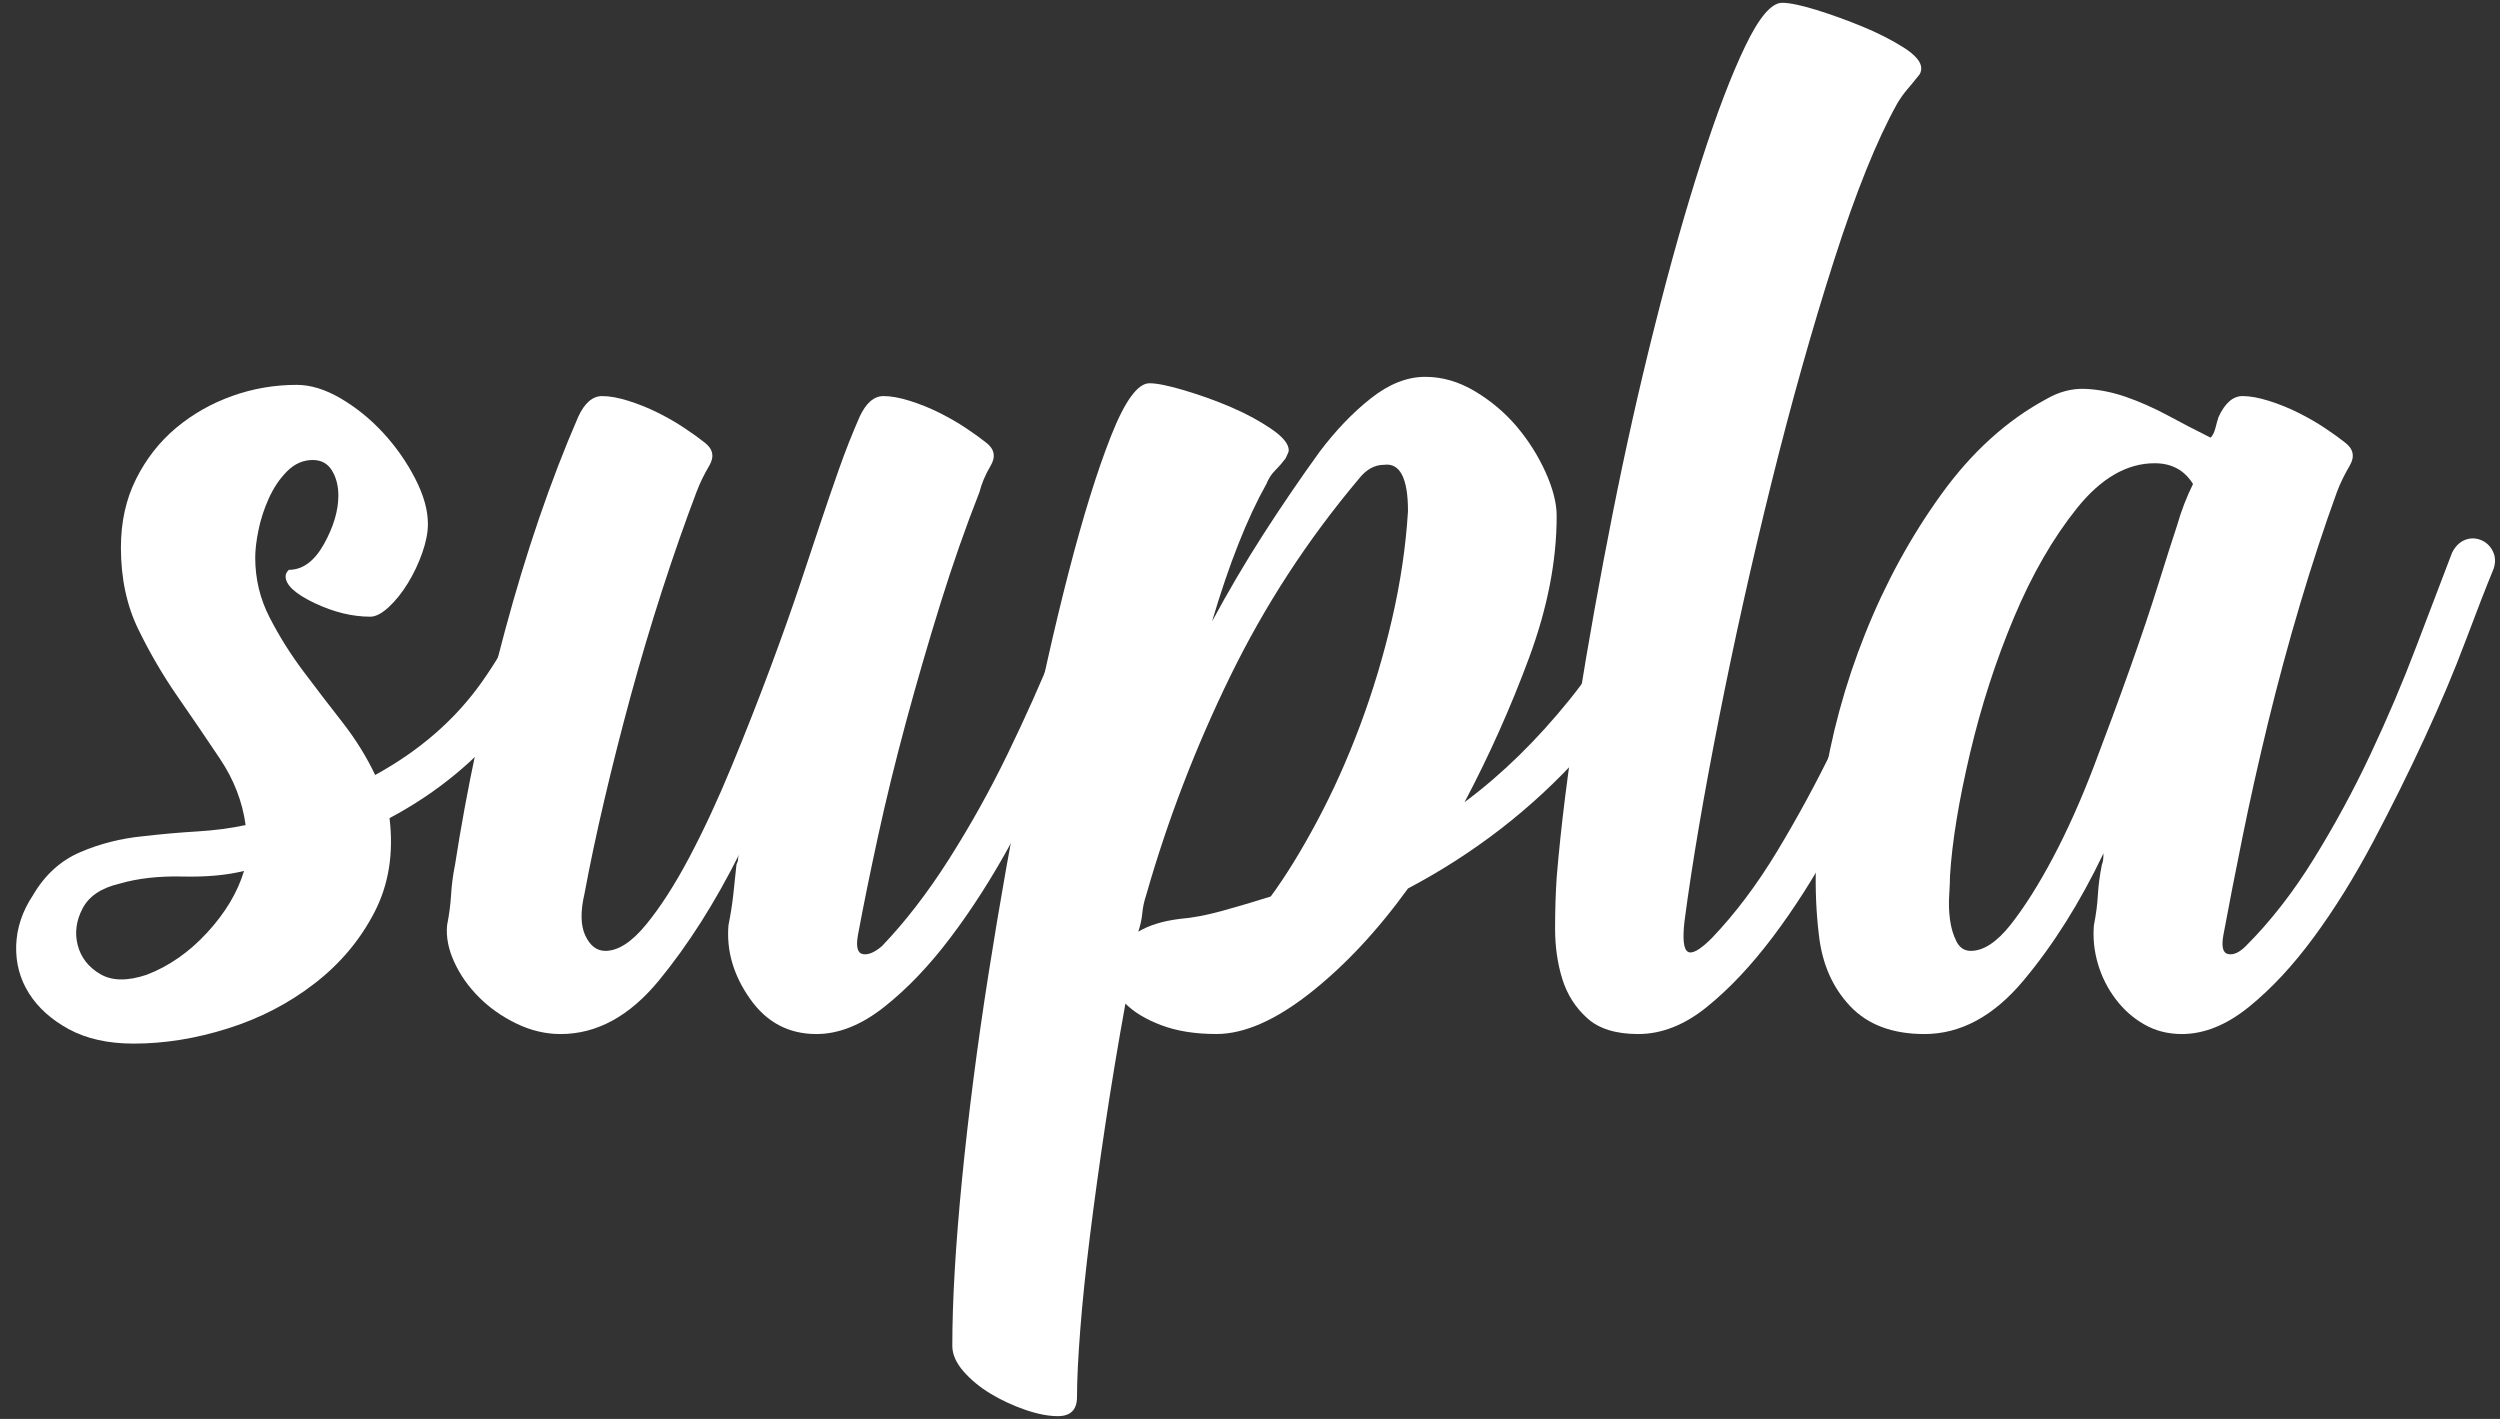
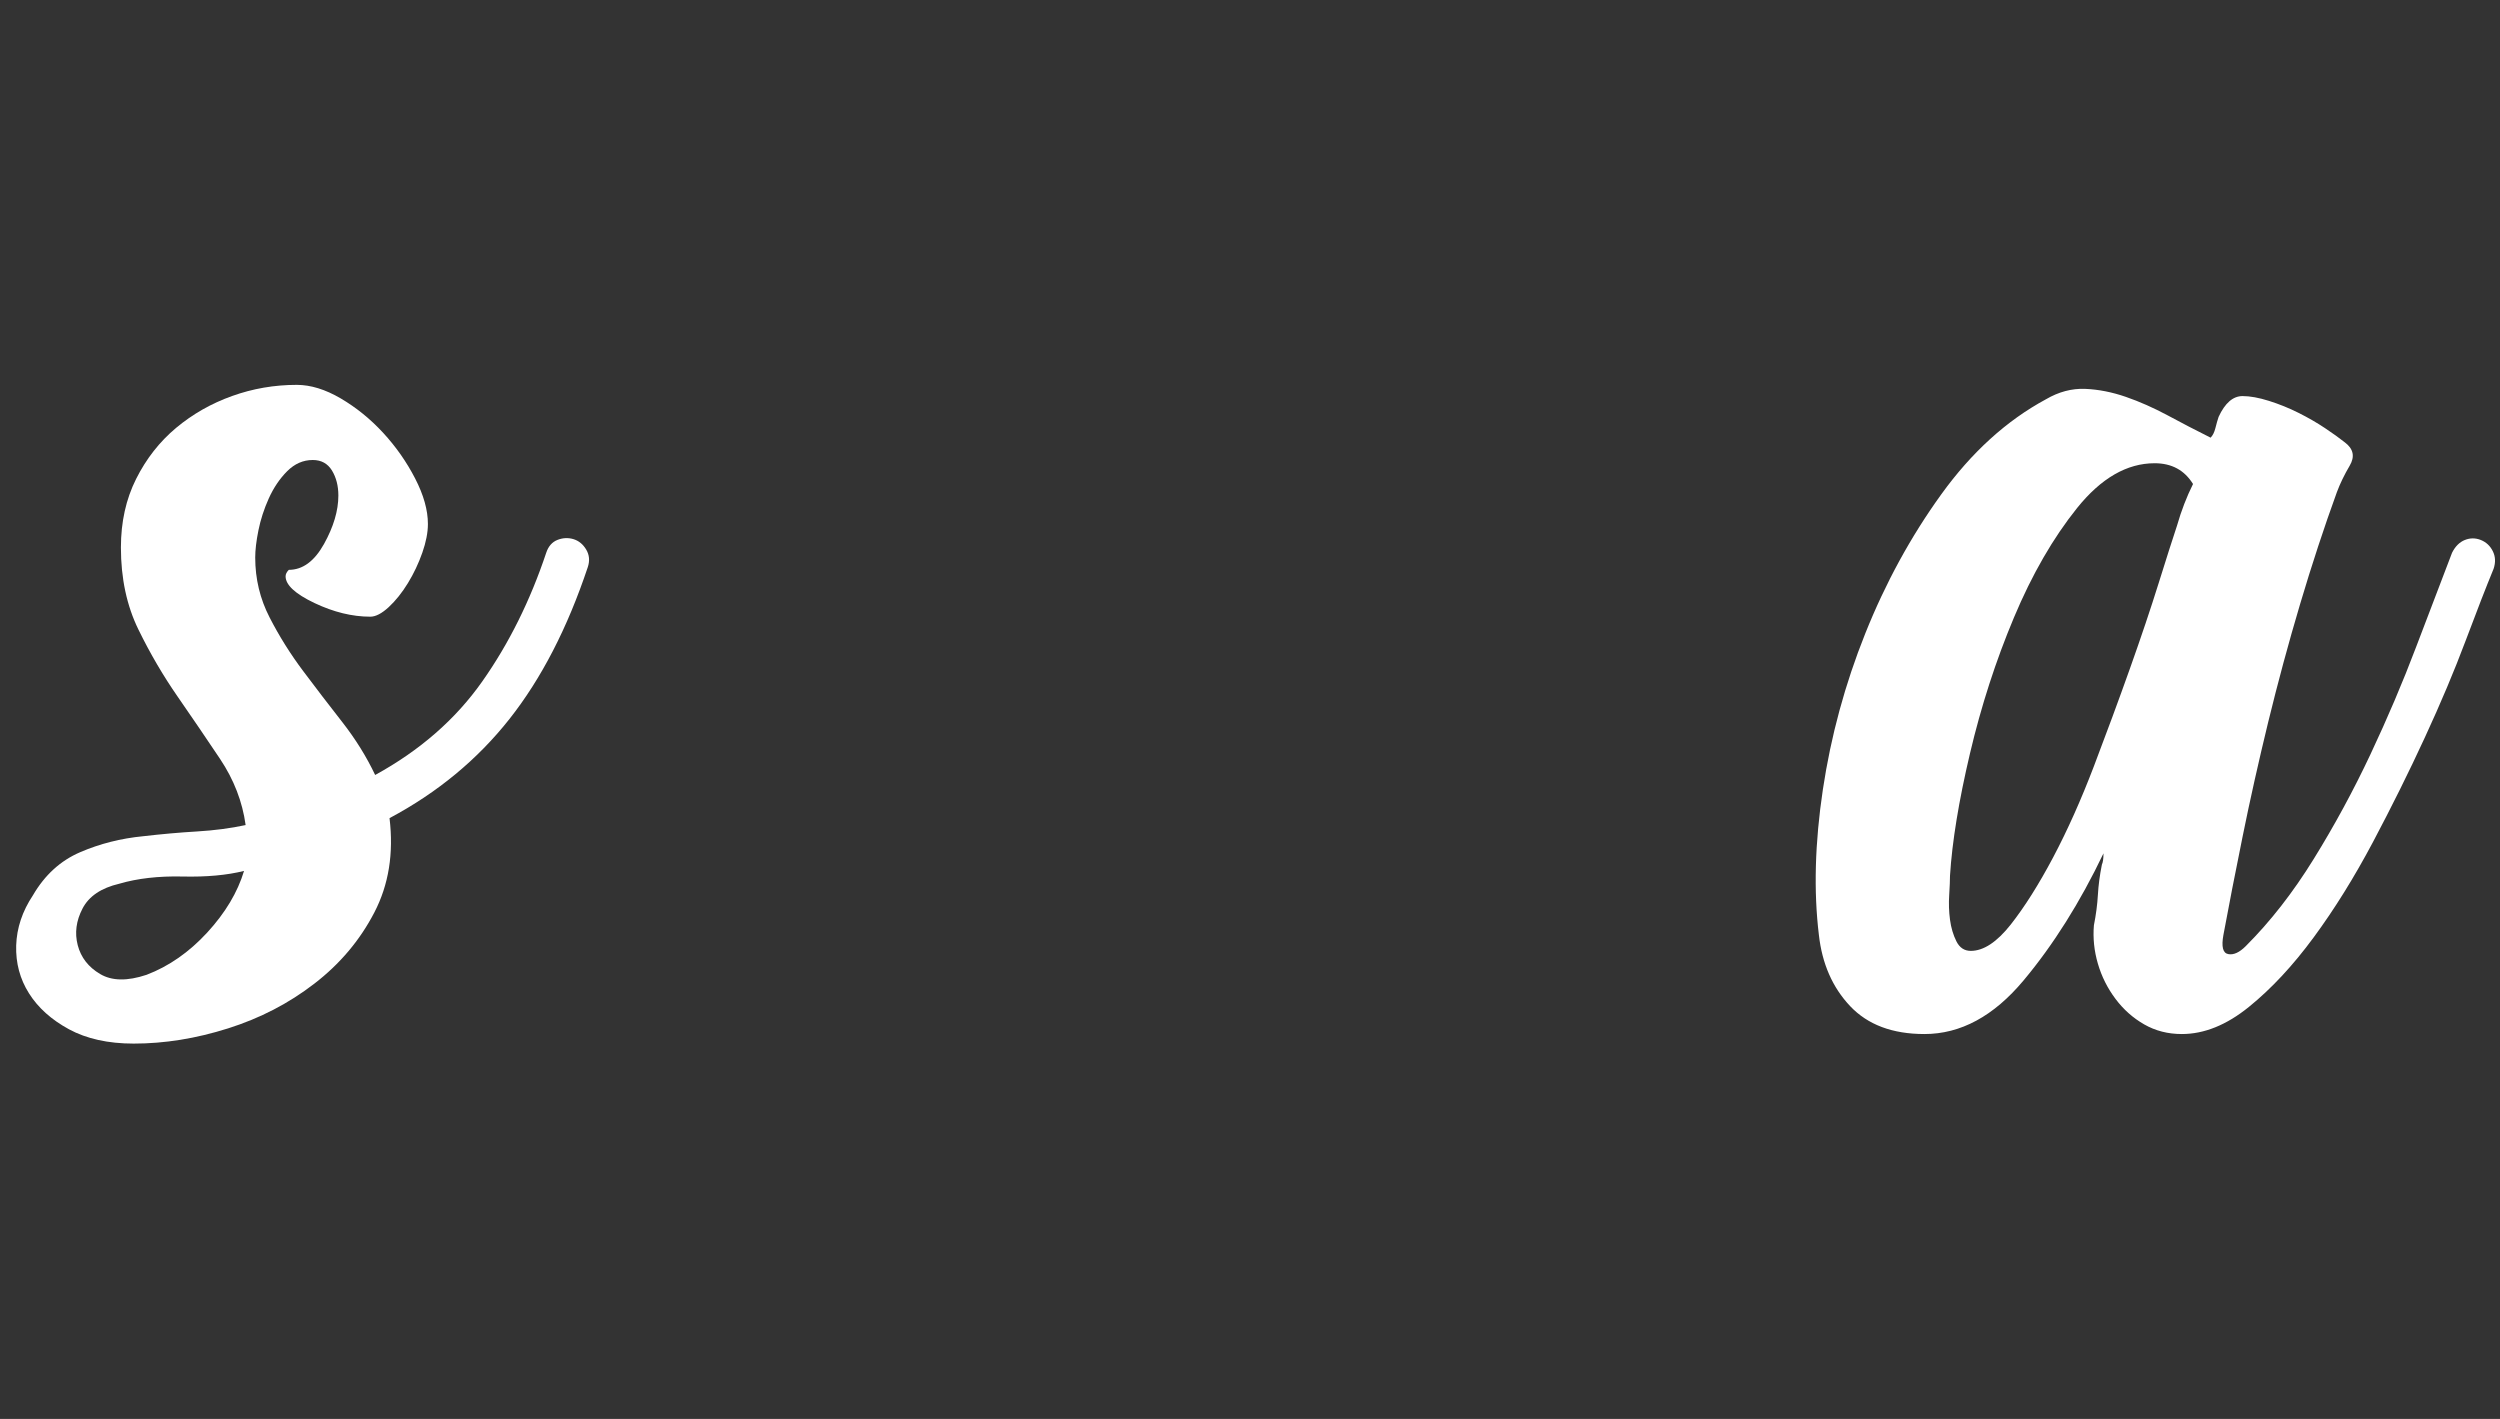
<svg xmlns="http://www.w3.org/2000/svg" width="148" height="84" viewBox="0 0 148 84" fill="none">
  <rect x="0" y="0" width="148" height="84" fill="#333333" stroke="none" />
  <path d="M14.447 51.558C13.437 51.811 12.222 51.923 10.802 51.89C9.382 51.858 8.135 52.001 7.064 52.316C5.99 52.568 5.265 53.057 4.887 53.783C4.508 54.509 4.413 55.235 4.602 55.958C4.793 56.685 5.234 57.253 5.928 57.662C6.622 58.074 7.536 58.089 8.673 57.71C9.998 57.206 11.196 56.37 12.27 55.204C13.342 54.036 14.068 52.82 14.447 51.558ZM7.916 61.781C6.401 61.781 5.123 61.496 4.082 60.932C3.041 60.366 2.253 59.658 1.716 58.806C1.18 57.957 0.927 57.013 0.958 55.974C0.991 54.935 1.322 53.944 1.952 52.998C2.648 51.804 3.577 50.953 4.744 50.451C5.912 49.947 7.158 49.632 8.483 49.504C9.556 49.38 10.614 49.284 11.655 49.223C12.696 49.161 13.657 49.033 14.541 48.844C14.352 47.459 13.846 46.154 13.027 44.927C12.206 43.699 11.37 42.472 10.519 41.244C9.667 40.016 8.893 38.697 8.199 37.278C7.504 35.861 7.158 34.241 7.158 32.413C7.158 30.903 7.457 29.55 8.057 28.354C8.656 27.159 9.445 26.152 10.424 25.331C11.402 24.515 12.507 23.885 13.737 23.445C14.968 23.003 16.245 22.784 17.57 22.784C18.389 22.784 19.258 23.051 20.173 23.587C21.087 24.125 21.925 24.802 22.682 25.622C23.439 26.444 24.068 27.342 24.574 28.322C25.079 29.3 25.332 30.198 25.332 31.018C25.332 31.525 25.221 32.091 25.001 32.721C24.779 33.354 24.495 33.953 24.148 34.521C23.801 35.088 23.422 35.561 23.013 35.941C22.602 36.319 22.239 36.508 21.925 36.508C20.85 36.508 19.747 36.237 18.611 35.697C17.475 35.155 16.907 34.627 16.907 34.118C16.907 33.992 16.97 33.863 17.097 33.735C17.916 33.735 18.611 33.227 19.18 32.206C19.747 31.186 20.031 30.23 20.031 29.336C20.031 28.762 19.904 28.268 19.652 27.854C19.399 27.441 19.021 27.232 18.516 27.232C17.948 27.232 17.443 27.454 17.002 27.894C16.56 28.336 16.198 28.874 15.913 29.503C15.63 30.134 15.425 30.767 15.299 31.396C15.171 32.029 15.109 32.566 15.109 33.005C15.109 34.269 15.393 35.452 15.961 36.554C16.529 37.661 17.191 38.718 17.948 39.726C18.706 40.738 19.478 41.746 20.268 42.754C21.056 43.765 21.702 44.807 22.209 45.879C24.859 44.427 26.972 42.583 28.55 40.341C30.127 38.102 31.389 35.561 32.337 32.721C32.462 32.344 32.682 32.091 32.998 31.964C33.313 31.839 33.63 31.823 33.945 31.916C34.26 32.012 34.513 32.216 34.702 32.533C34.891 32.849 34.923 33.195 34.797 33.575C33.597 37.17 32.052 40.169 30.159 42.566C28.266 44.964 25.9 46.92 23.06 48.434C23.312 50.516 23.013 52.379 22.161 54.018C21.309 55.661 20.126 57.065 18.611 58.231C17.097 59.401 15.393 60.283 13.5 60.881C11.607 61.481 9.745 61.781 7.916 61.781Z" fill="white" />
-   <path d="M43.125 54.779C43.251 54.149 43.346 53.548 43.409 52.98C43.472 52.411 43.536 51.813 43.599 51.182C43.661 51.055 43.694 50.946 43.694 50.849C43.694 50.756 43.725 50.646 43.789 50.518C42.336 53.423 40.744 55.931 39.009 58.043C37.271 60.158 35.332 61.215 33.188 61.215C32.302 61.215 31.436 61.011 30.584 60.601C29.732 60.19 28.99 59.67 28.36 59.039C27.728 58.407 27.239 57.713 26.893 56.956C26.545 56.198 26.402 55.473 26.467 54.779C26.592 54.149 26.67 53.548 26.704 52.98C26.735 52.411 26.813 51.813 26.94 51.182C27.634 46.702 28.611 42.111 29.875 37.41C31.136 32.711 32.586 28.466 34.229 24.679C34.606 23.858 35.08 23.448 35.647 23.448C36.088 23.448 36.609 23.543 37.21 23.732C37.809 23.921 38.393 24.156 38.961 24.441C39.529 24.725 40.05 25.026 40.522 25.342C40.996 25.658 41.39 25.94 41.707 26.192C42.21 26.572 42.305 27.03 41.99 27.565C41.673 28.102 41.422 28.623 41.233 29.128C40.538 30.959 39.86 32.899 39.197 34.948C38.535 37.001 37.919 39.065 37.352 41.147C36.784 43.23 36.263 45.283 35.79 47.301C35.317 49.32 34.921 51.182 34.606 52.886C34.354 53.96 34.37 54.795 34.654 55.393C34.938 55.994 35.332 56.292 35.837 56.292C36.594 56.292 37.399 55.772 38.251 54.732C39.104 53.69 39.955 52.365 40.807 50.756C41.658 49.147 42.495 47.347 43.315 45.361C44.135 43.372 44.891 41.45 45.586 39.586C46.28 37.725 46.879 36.037 47.386 34.523C47.89 33.008 48.268 31.871 48.521 31.115C48.899 29.978 49.279 28.877 49.657 27.801C50.035 26.729 50.445 25.687 50.887 24.679C51.266 23.858 51.739 23.448 52.307 23.448C52.748 23.448 53.268 23.543 53.868 23.732C54.467 23.921 55.052 24.156 55.62 24.441C56.188 24.725 56.708 25.026 57.182 25.342C57.654 25.658 58.048 25.94 58.365 26.192C58.87 26.572 58.964 27.03 58.649 27.565C58.332 28.102 58.112 28.623 57.986 29.128C57.165 31.21 56.393 33.42 55.667 35.752C54.941 38.088 54.262 40.425 53.632 42.757C53.001 45.091 52.449 47.347 51.976 49.525C51.502 51.703 51.108 53.642 50.792 55.347C50.666 56.042 50.761 56.421 51.076 56.482C51.392 56.546 51.77 56.387 52.213 56.009C53.6 54.558 54.925 52.839 56.188 50.849C57.449 48.863 58.602 46.797 59.643 44.65C60.684 42.508 61.63 40.392 62.482 38.308C63.333 36.226 64.076 34.365 64.707 32.723C64.896 32.346 65.147 32.093 65.464 31.967C65.778 31.842 66.094 31.842 66.411 31.967C66.725 32.093 66.961 32.314 67.12 32.63C67.277 32.948 67.294 33.292 67.168 33.67C66.725 34.745 66.158 36.164 65.464 37.93C64.769 39.696 63.949 41.607 63.002 43.657C62.056 45.708 61.015 47.774 59.879 49.856C58.744 51.938 57.544 53.818 56.282 55.488C55.02 57.16 53.71 58.533 52.354 59.605C50.997 60.679 49.657 61.215 48.332 61.215C46.69 61.215 45.381 60.522 44.404 59.133C43.425 57.745 42.999 56.292 43.125 54.779Z" fill="white" />
-   <path d="M80.425 28.369C77.4 31.965 74.865 35.861 72.819 40.057C70.772 44.257 69.117 48.562 67.858 52.978C67.732 53.357 67.654 53.721 67.623 54.067C67.591 54.415 67.512 54.777 67.386 55.155C68.016 54.777 68.834 54.524 69.843 54.398C70.598 54.337 71.432 54.178 72.346 53.926C73.259 53.674 74.218 53.39 75.227 53.073C76.109 51.875 77.023 50.392 77.968 48.623C78.912 46.857 79.762 44.965 80.517 42.945C81.273 40.926 81.904 38.827 82.408 36.65C82.91 34.473 83.226 32.345 83.353 30.26C83.353 28.306 82.88 27.39 81.937 27.516C81.368 27.516 80.865 27.8 80.425 28.369ZM56.377 79.672C56.377 77.02 56.567 73.755 56.946 69.874C57.327 65.994 57.848 61.938 58.512 57.711C59.176 53.485 59.921 49.286 60.743 45.121C61.565 40.957 62.402 37.219 63.257 33.905C64.112 30.593 64.95 27.894 65.772 25.812C66.595 23.73 67.354 22.689 68.05 22.689C68.492 22.689 69.189 22.831 70.138 23.115C71.088 23.399 72.003 23.73 72.888 24.108C73.771 24.488 74.559 24.913 75.254 25.387C75.947 25.859 76.295 26.285 76.295 26.664C76.295 26.727 76.231 26.887 76.106 27.137C75.917 27.39 75.711 27.628 75.49 27.847C75.269 28.069 75.096 28.337 74.97 28.652C74.403 29.662 73.849 30.845 73.314 32.201C72.777 33.559 72.256 35.089 71.752 36.793C72.702 35.028 73.714 33.306 74.788 31.633C75.863 29.962 76.971 28.337 78.11 26.76C79.06 25.497 80.071 24.439 81.146 23.588C82.222 22.737 83.297 22.309 84.373 22.309C85.384 22.309 86.365 22.596 87.316 23.162C88.264 23.73 89.088 24.425 89.784 25.244C90.478 26.066 91.048 26.963 91.492 27.941C91.934 28.921 92.155 29.787 92.155 30.546C92.155 33.195 91.613 35.989 90.529 38.922C89.444 41.857 88.169 44.713 86.701 47.489C88.909 45.848 90.992 43.812 92.948 41.383C94.904 38.955 96.576 36.035 97.965 32.628C98.154 32.249 98.405 32.013 98.722 31.917C99.038 31.823 99.353 31.84 99.669 31.965C99.983 32.092 100.22 32.312 100.379 32.628C100.535 32.946 100.552 33.29 100.426 33.668C98.785 37.771 96.512 41.43 93.612 44.648C90.708 47.868 87.288 50.516 83.353 52.598C81.525 55.125 79.587 57.19 77.541 58.8C75.494 60.407 73.651 61.213 72.011 61.213C70.752 61.213 69.665 61.04 68.751 60.692C67.837 60.347 67.129 59.92 66.625 59.414C66.179 61.876 65.781 64.272 65.431 66.608C65.081 68.941 64.778 71.136 64.523 73.186C64.268 75.237 64.078 77.083 63.951 78.723C63.823 80.364 63.759 81.688 63.759 82.699C63.759 83.457 63.381 83.836 62.625 83.836C62.056 83.836 61.408 83.708 60.684 83.457C59.957 83.204 59.279 82.89 58.648 82.51C58.018 82.132 57.482 81.688 57.039 81.185C56.598 80.68 56.377 80.175 56.377 79.672Z" fill="white" />
-   <path d="M92.156 51.939C92.406 48.911 92.832 45.519 93.433 41.765C94.032 38.01 94.712 34.225 95.469 30.407C96.225 26.588 97.061 22.866 97.977 19.238C98.891 15.609 99.805 12.374 100.722 9.536C101.635 6.695 102.504 4.423 103.325 2.72C104.144 1.016 104.871 0.166 105.503 0.166C105.943 0.166 106.622 0.307 107.537 0.589C108.451 0.874 109.366 1.205 110.282 1.584C111.197 1.962 112.001 2.373 112.697 2.814C113.389 3.256 113.738 3.666 113.738 4.044C113.738 4.234 113.673 4.392 113.548 4.518C113.295 4.835 113.074 5.102 112.885 5.323C112.697 5.544 112.506 5.811 112.317 6.127C111.117 8.273 109.871 11.365 108.578 15.403C107.284 19.442 106.054 23.813 104.887 28.513C103.719 33.215 102.677 37.884 101.763 42.521C100.847 47.161 100.169 51.151 99.728 54.495C99.6 55.57 99.665 56.185 99.916 56.341C100.169 56.5 100.642 56.232 101.338 55.538C102.725 54.086 104.019 52.366 105.219 50.377C106.416 48.389 107.521 46.355 108.531 44.273C109.54 42.19 110.455 40.141 111.276 38.121C112.095 36.101 112.79 34.304 113.358 32.724C113.548 32.347 113.799 32.094 114.115 31.967C114.43 31.842 114.746 31.842 115.062 31.967C115.377 32.094 115.631 32.315 115.82 32.63C116.009 32.949 116.009 33.293 115.82 33.67C115.377 34.746 114.809 36.165 114.115 37.931C113.421 39.697 112.602 41.608 111.656 43.658C110.708 45.709 109.667 47.775 108.531 49.857C107.395 51.939 106.196 53.819 104.934 55.489C103.672 57.161 102.379 58.534 101.053 59.606C99.728 60.68 98.371 61.215 96.983 61.215C95.657 61.215 94.647 60.901 93.954 60.268C93.26 59.639 92.77 58.865 92.487 57.951C92.203 57.037 92.061 56.043 92.061 54.969C92.061 53.896 92.093 52.887 92.156 51.939Z" fill="white" />
  <path d="M116.671 56.292C117.427 56.292 118.216 55.772 119.037 54.732C119.856 53.69 120.693 52.365 121.546 50.756C122.397 49.147 123.201 47.348 123.959 45.361C124.716 43.372 125.426 41.45 126.089 39.586C126.751 37.726 127.319 36.037 127.792 34.523C128.265 33.008 128.628 31.871 128.88 31.115C129.006 30.673 129.148 30.248 129.307 29.837C129.464 29.427 129.638 29.033 129.827 28.654C129.321 27.835 128.565 27.424 127.556 27.424C125.914 27.424 124.385 28.308 122.964 30.074C121.546 31.842 120.298 34.001 119.226 36.557C118.152 39.114 117.285 41.795 116.623 44.603C115.961 47.412 115.566 49.825 115.44 51.844C115.44 52.096 115.424 52.477 115.393 52.98C115.36 53.487 115.377 53.975 115.44 54.447C115.503 54.921 115.63 55.348 115.818 55.725C116.007 56.104 116.292 56.292 116.671 56.292ZM123.959 54.779C124.084 54.149 124.162 53.548 124.195 52.98C124.227 52.411 124.305 51.813 124.432 51.183C124.494 51.056 124.526 50.836 124.526 50.519C123.138 53.423 121.56 55.932 119.794 58.043C118.026 60.158 116.07 61.215 113.925 61.215C112.032 61.215 110.566 60.663 109.524 59.559C108.483 58.455 107.868 57.051 107.678 55.348C107.364 52.761 107.442 49.89 107.915 46.732C108.389 43.578 109.224 40.502 110.423 37.504C111.621 34.508 113.121 31.763 114.92 29.27C116.718 26.777 118.784 24.899 121.119 23.638C121.876 23.195 122.648 22.99 123.438 23.021C124.227 23.054 125.031 23.211 125.851 23.495C126.671 23.779 127.492 24.144 128.313 24.583C129.132 25.026 129.984 25.468 130.868 25.91C130.994 25.783 131.088 25.596 131.152 25.342C131.214 25.09 131.279 24.869 131.341 24.68C131.721 23.858 132.193 23.448 132.762 23.448C133.202 23.448 133.723 23.543 134.323 23.732C134.922 23.921 135.506 24.156 136.074 24.441C136.642 24.726 137.162 25.026 137.636 25.342C138.109 25.658 138.503 25.94 138.819 26.192C139.324 26.572 139.418 27.03 139.104 27.565C138.787 28.103 138.535 28.623 138.346 29.128C137.589 31.21 136.863 33.42 136.169 35.752C135.474 38.088 134.844 40.426 134.275 42.757C133.708 45.092 133.202 47.348 132.762 49.525C132.32 51.703 131.941 53.643 131.626 55.348C131.499 56.042 131.593 56.421 131.909 56.482C132.225 56.546 132.572 56.388 132.95 56.01C134.402 54.559 135.744 52.839 136.973 50.85C138.203 48.863 139.324 46.797 140.334 44.65C141.342 42.508 142.242 40.393 143.031 38.309C143.82 36.227 144.529 34.365 145.161 32.724C145.35 32.347 145.602 32.094 145.919 31.967C146.233 31.842 146.548 31.842 146.865 31.967C147.18 32.094 147.417 32.314 147.574 32.63C147.732 32.948 147.748 33.292 147.622 33.67C147.18 34.745 146.628 36.164 145.965 37.931C145.303 39.696 144.499 41.607 143.552 43.657C142.606 45.708 141.579 47.774 140.476 49.856C139.371 51.938 138.203 53.818 136.973 55.488C135.744 57.16 134.464 58.533 133.14 59.605C131.815 60.68 130.489 61.215 129.165 61.215C128.343 61.215 127.603 61.025 126.941 60.647C126.278 60.268 125.71 59.765 125.237 59.133C124.764 58.503 124.415 57.807 124.195 57.051C123.973 56.292 123.896 55.537 123.959 54.779Z" fill="white" />
</svg>